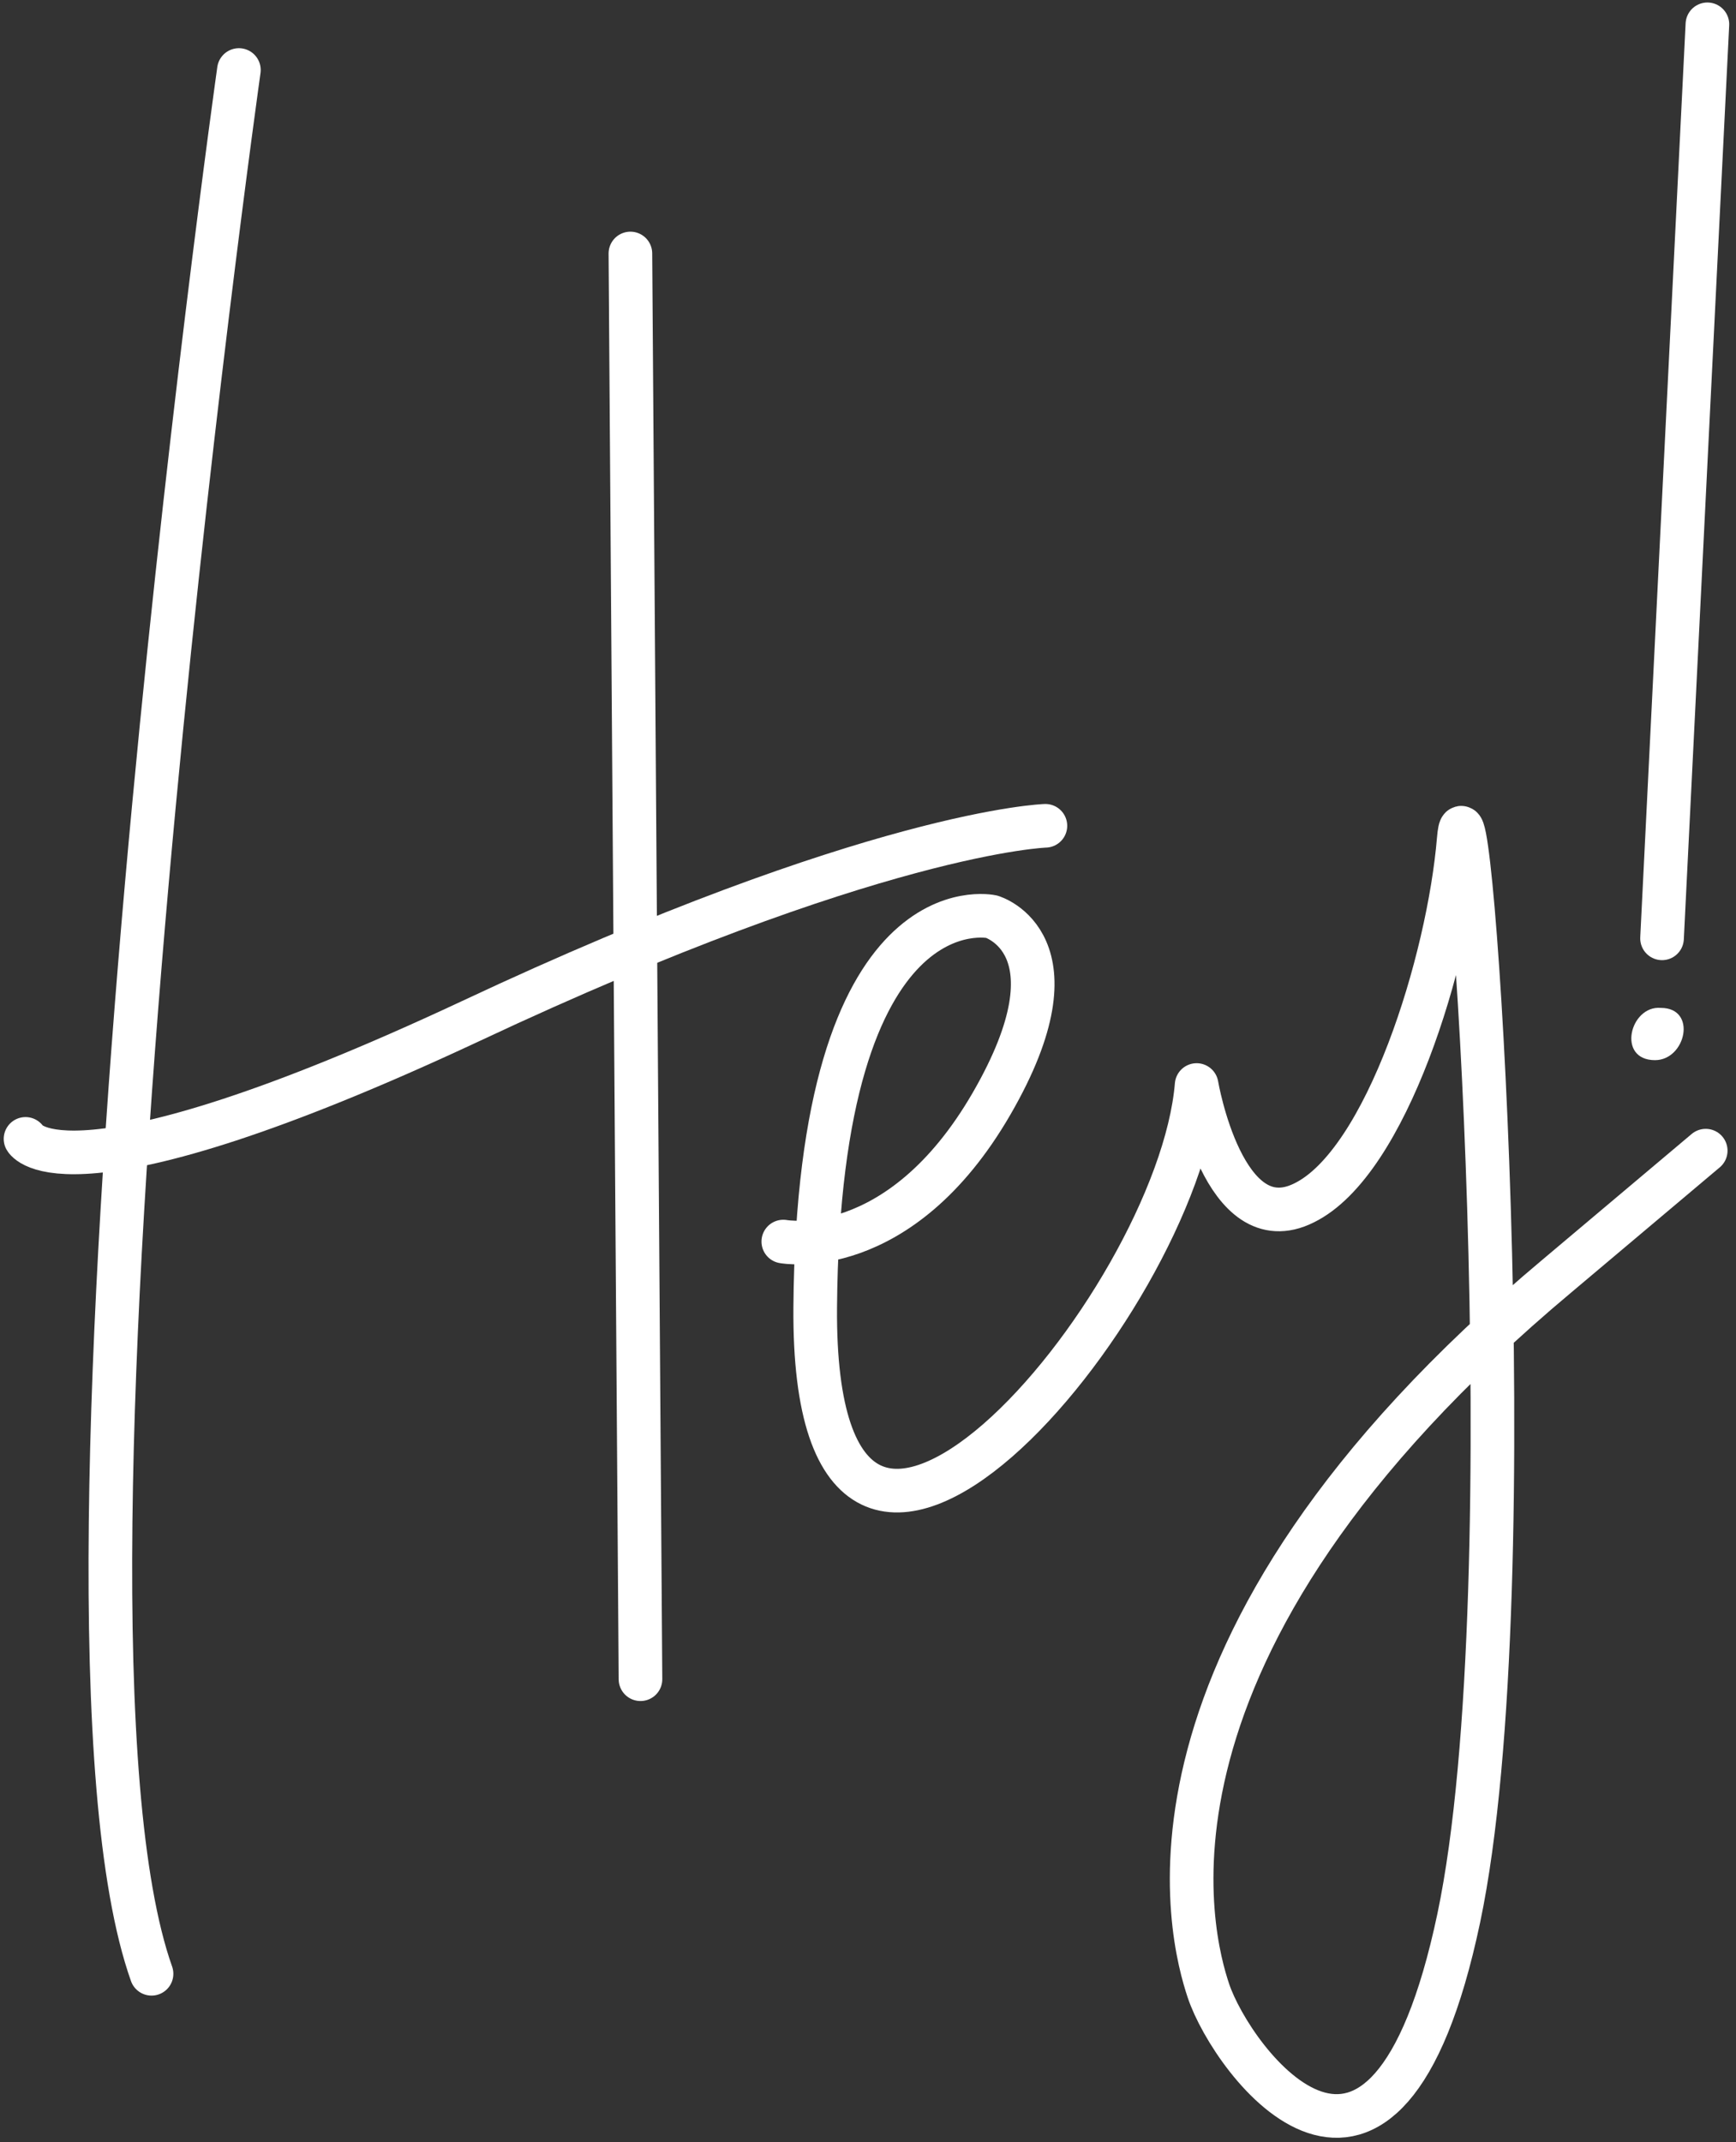
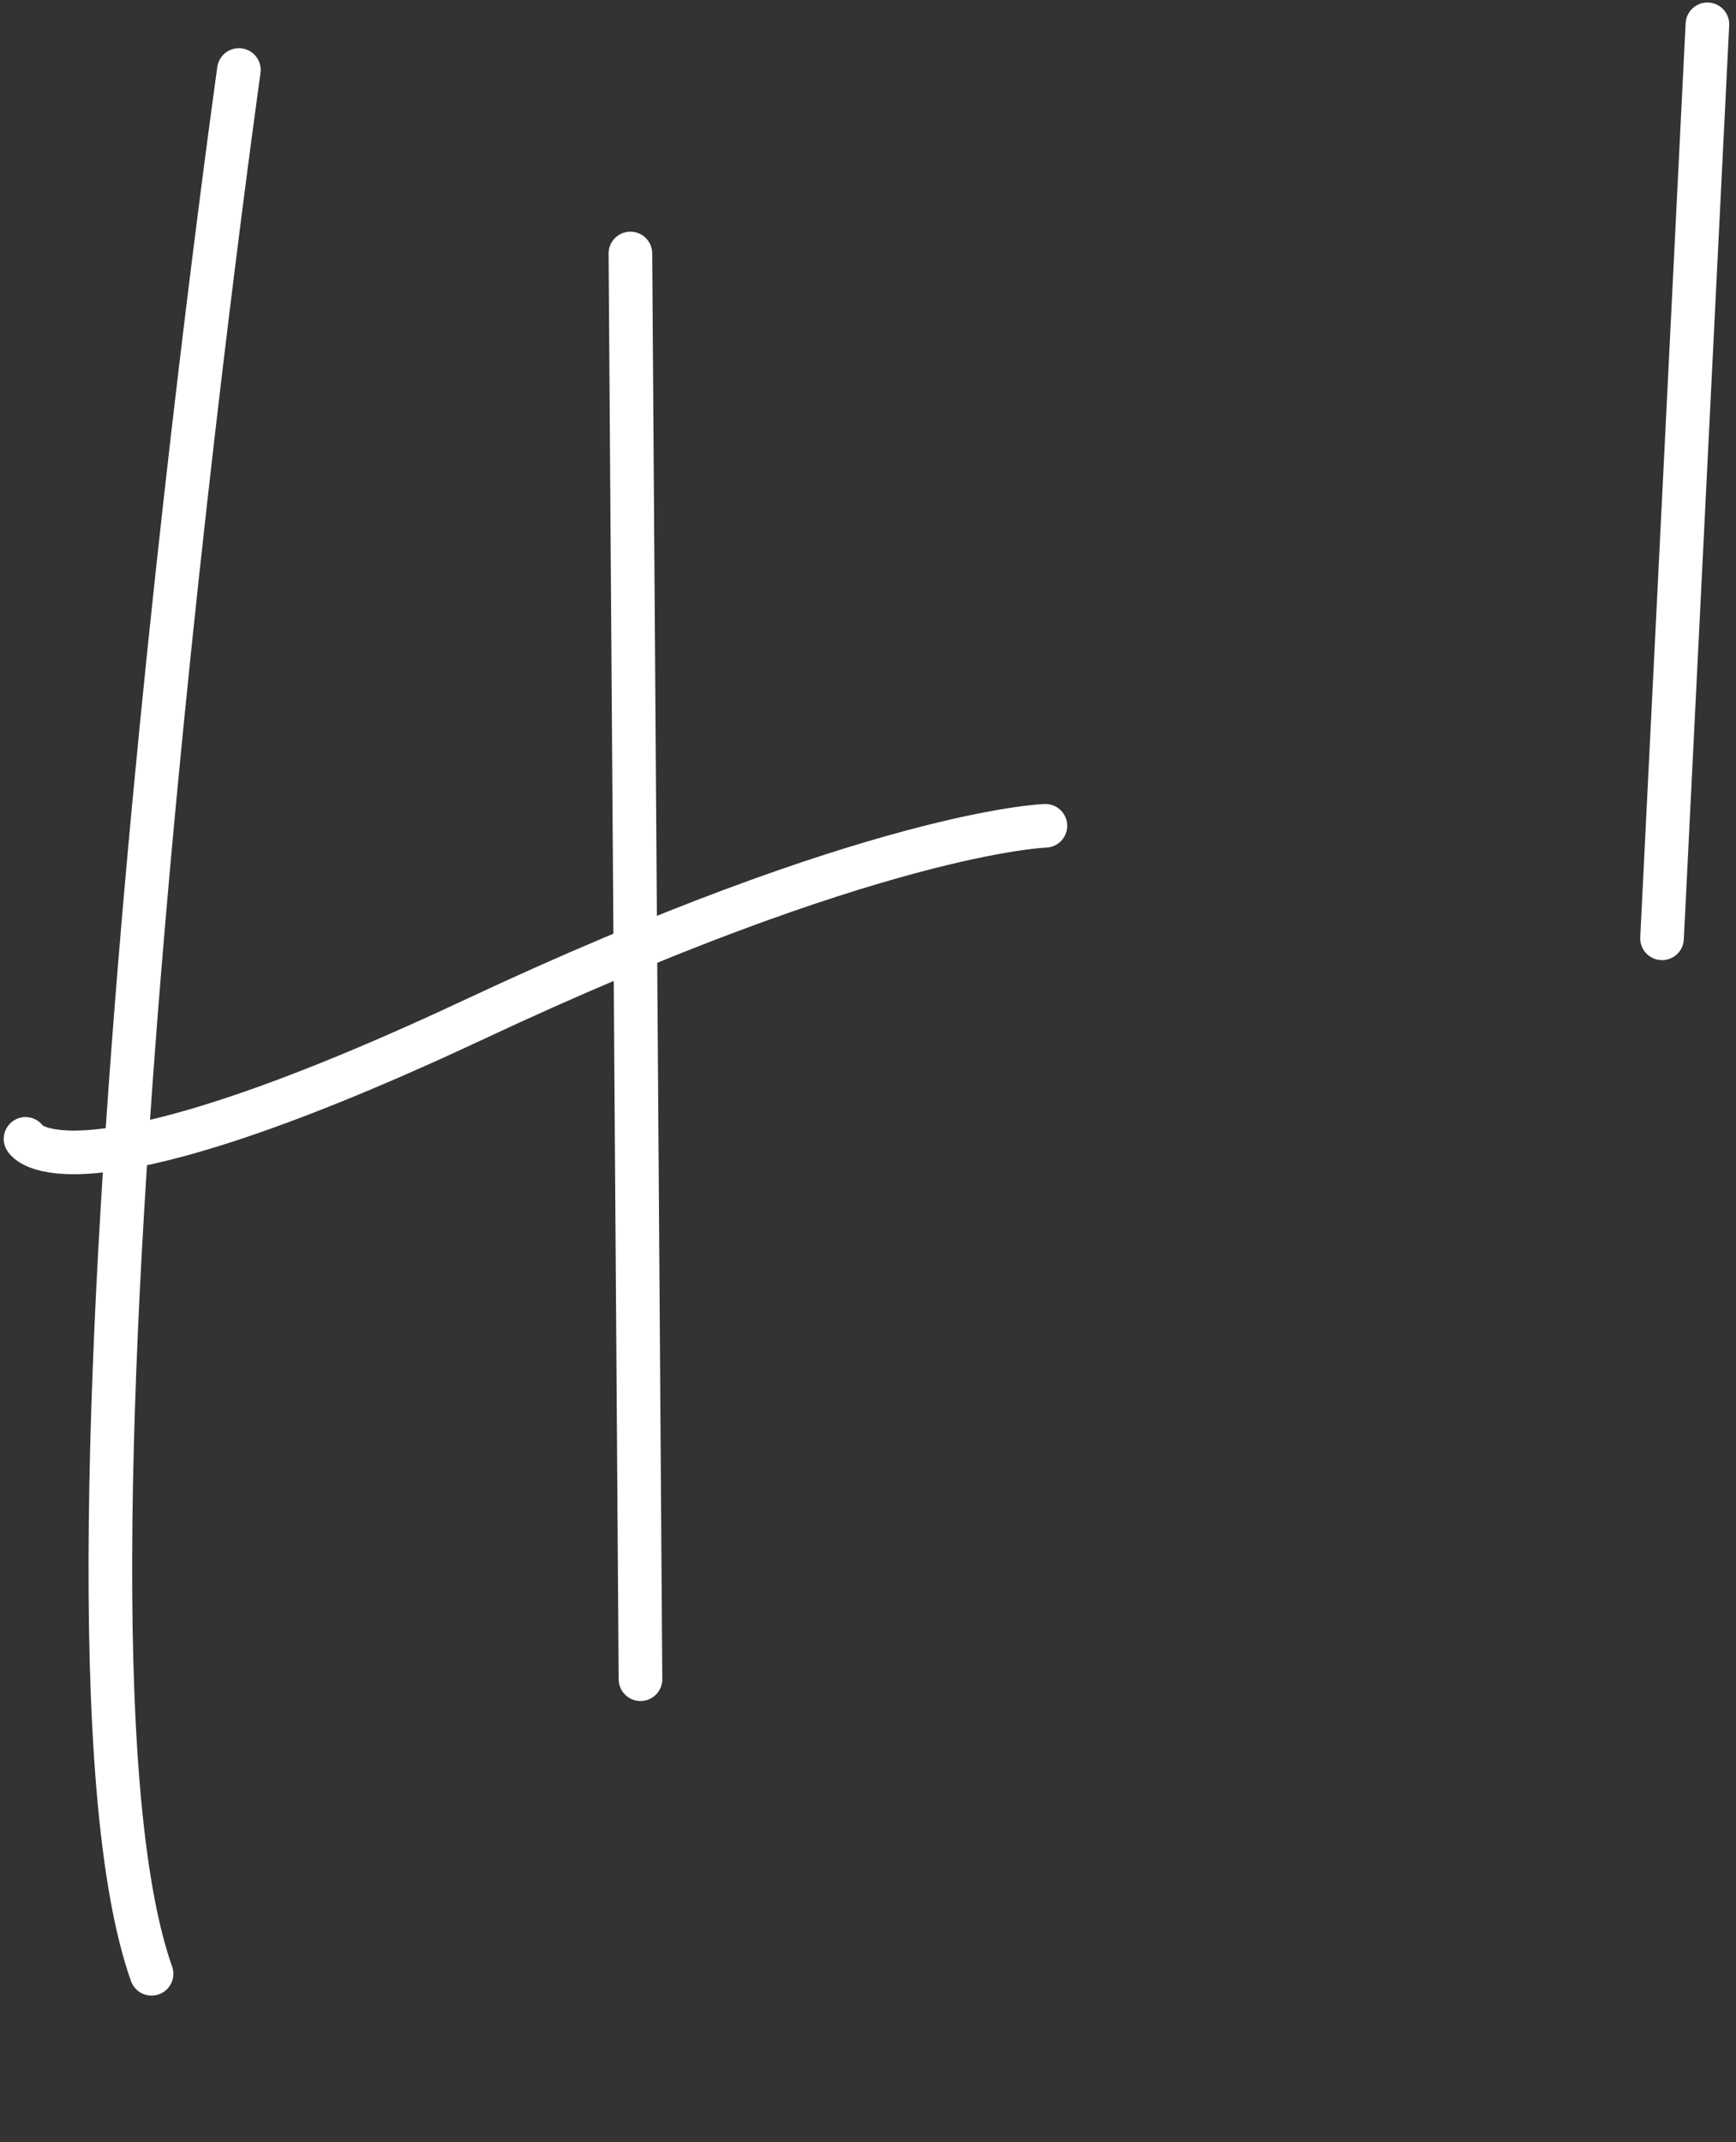
<svg xmlns="http://www.w3.org/2000/svg" width="398" height="491" viewBox="0 0 398 491" fill="none">
  <rect x="0" y="0" width="398" height="491" fill="#333333" stroke="none" />
-   <path d="M379.428 243C386.515 243 389.172 231.021 380.757 231.021C373.67 230.422 370.569 243 379.428 243Z" fill="white" />
  <path d="M54.772 16.047C54.772 16.047 5.081 368.693 34.742 452.417" stroke="white" stroke-width="10" stroke-miterlimit="10" stroke-linecap="round" stroke-linejoin="round" />
  <path d="M239.672 189.283C239.672 189.283 200.766 190.441 107.931 234.039C14.711 277.638 5.852 261.047 5.852 261.047" stroke="white" stroke-width="10" stroke-miterlimit="10" stroke-linecap="round" stroke-linejoin="round" />
  <path d="M144.527 58.102L146.839 384.897" stroke="white" stroke-width="10" stroke-miterlimit="10" stroke-linecap="round" stroke-linejoin="round" />
-   <path d="M179.58 284.582C179.58 284.582 206.159 289.598 227.346 252.944C248.532 216.291 227.346 210.118 227.346 210.118C227.346 210.118 187.669 201.243 186.899 299.629C186.129 398.015 270.104 299.629 274.341 248.7C274.341 248.7 280.504 284.968 298.994 275.708C317.869 266.448 332.122 220.149 334.433 192.369C336.744 164.59 350.612 362.905 334.433 439.684C317.484 519.936 282.43 472.48 277.037 456.275C273.185 444.7 254.31 378.338 357.16 292.299L391.058 263.747" stroke="white" stroke-width="10" stroke-miterlimit="10" stroke-linecap="round" stroke-linejoin="round" />
  <path d="M391.444 5.574L381.043 215.078" stroke="white" stroke-width="10" stroke-miterlimit="10" stroke-linecap="round" stroke-linejoin="round" />
</svg>